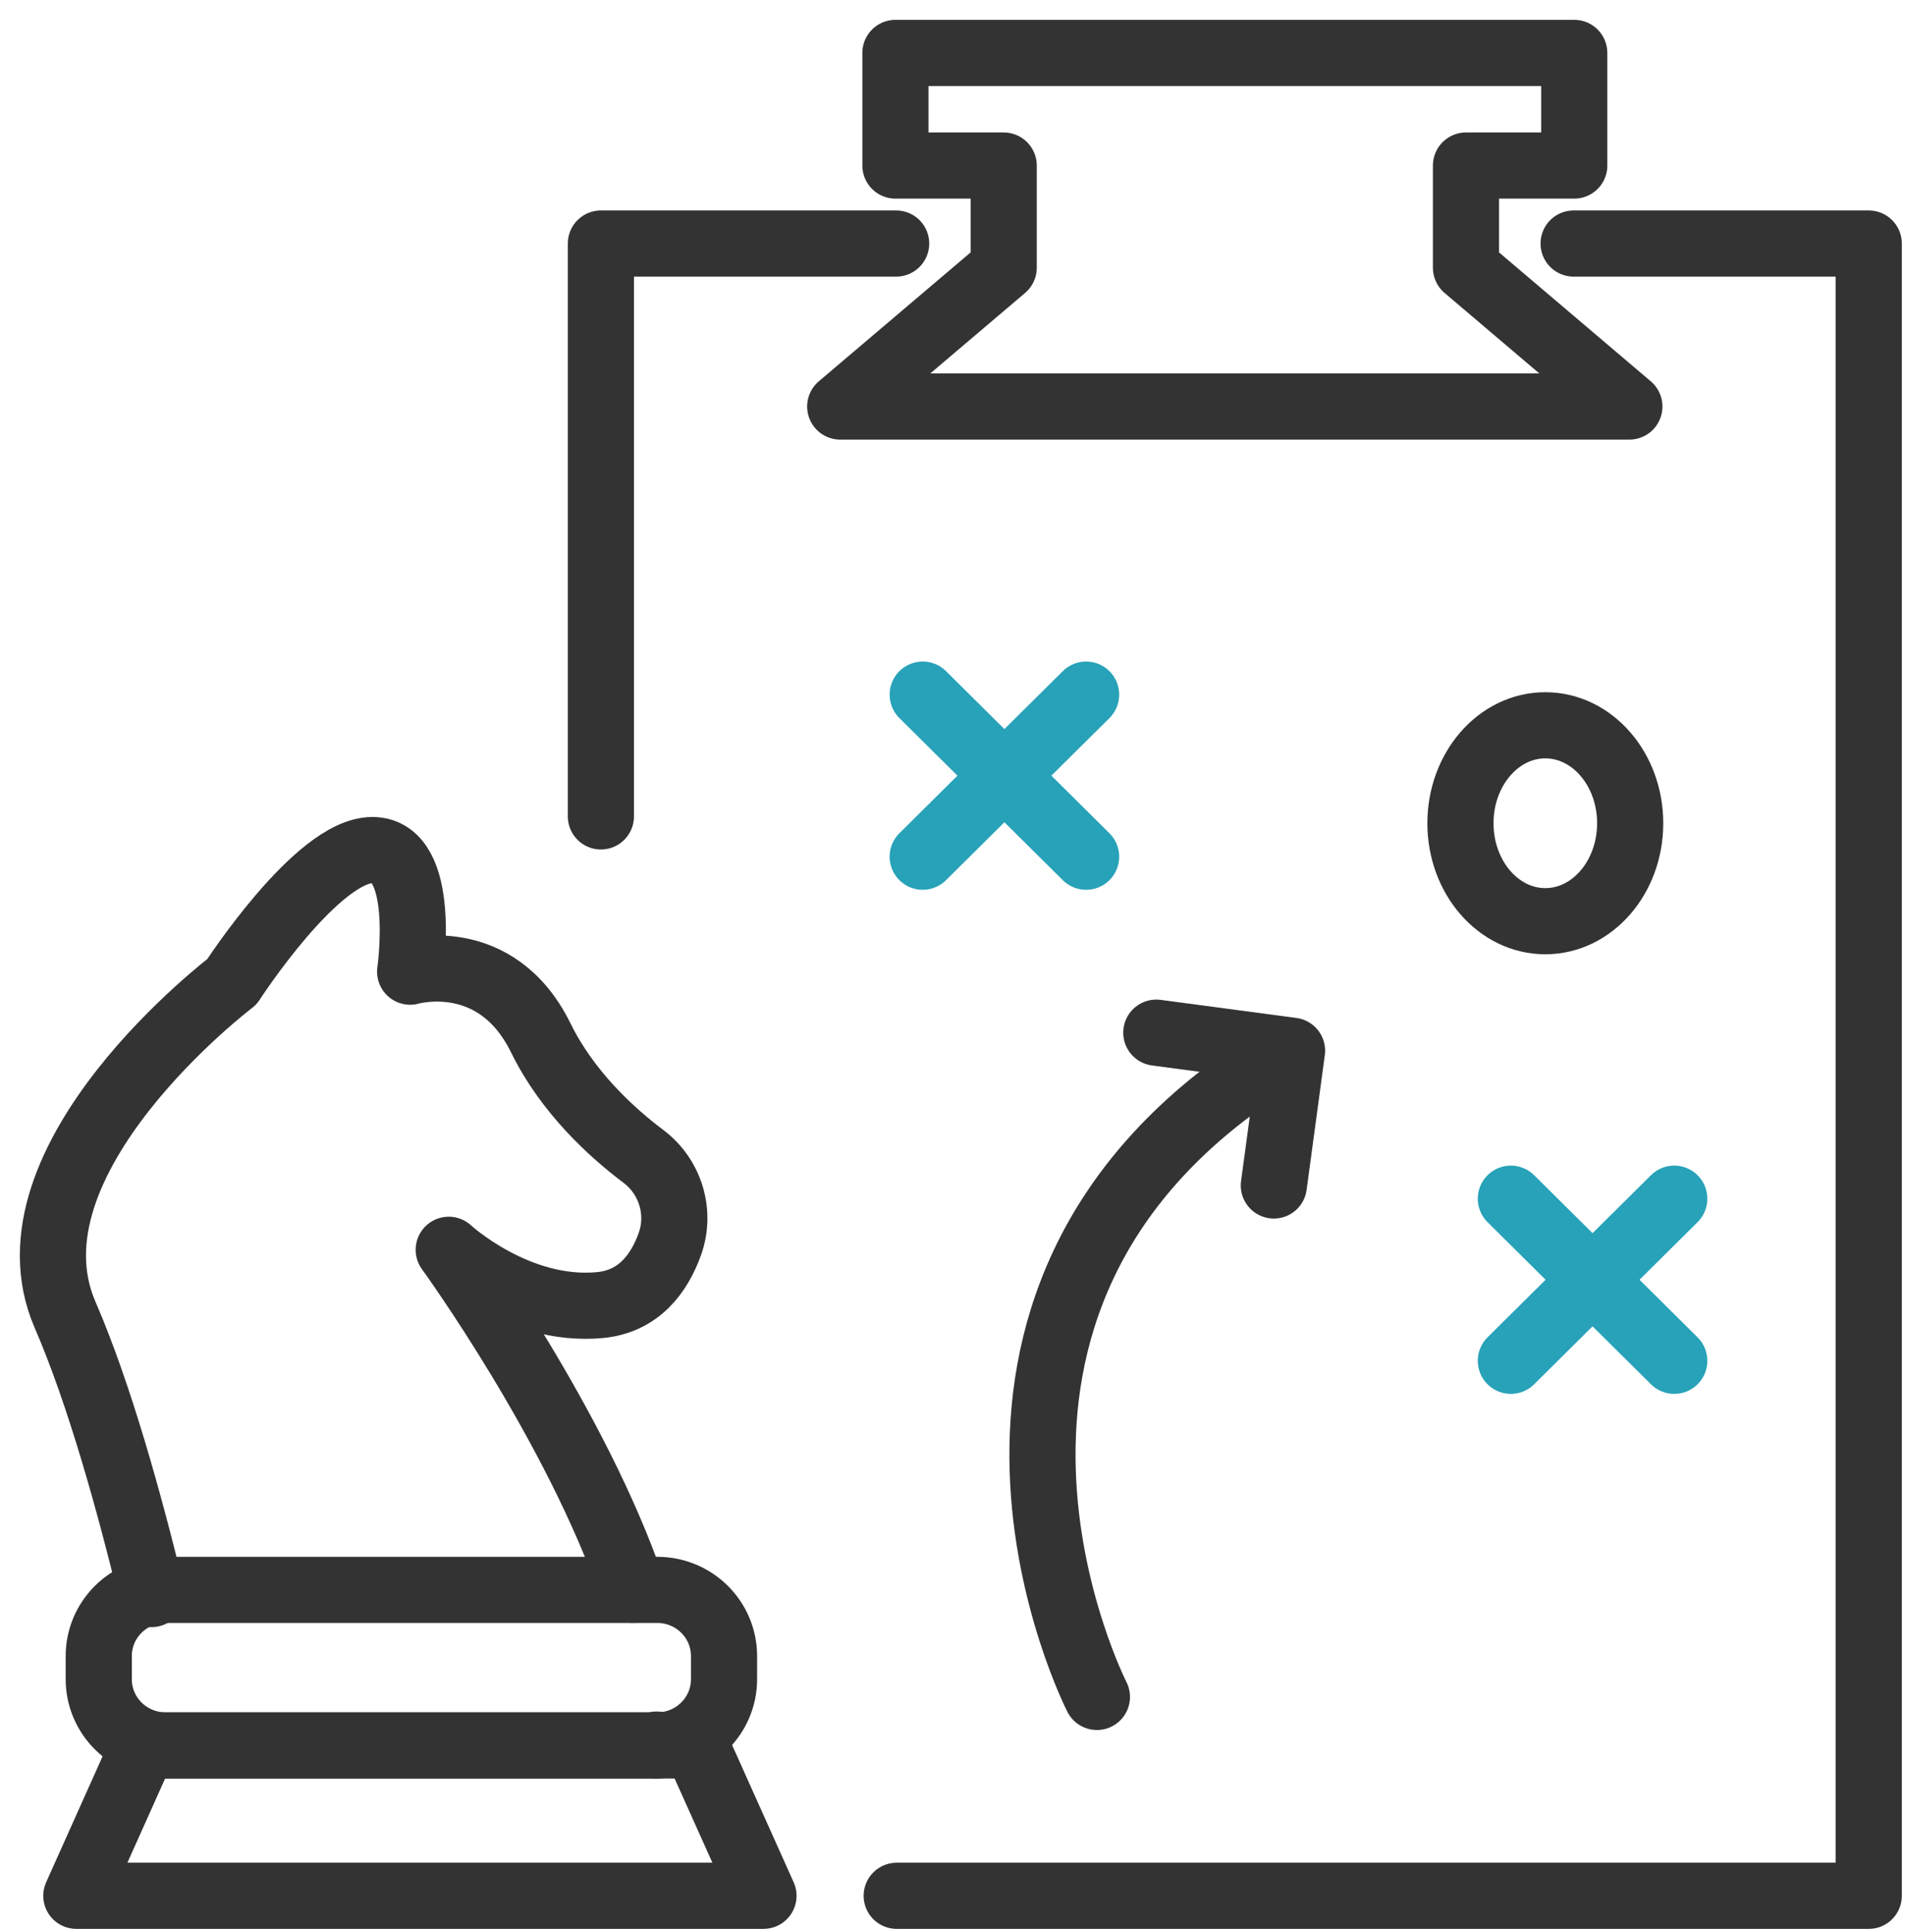
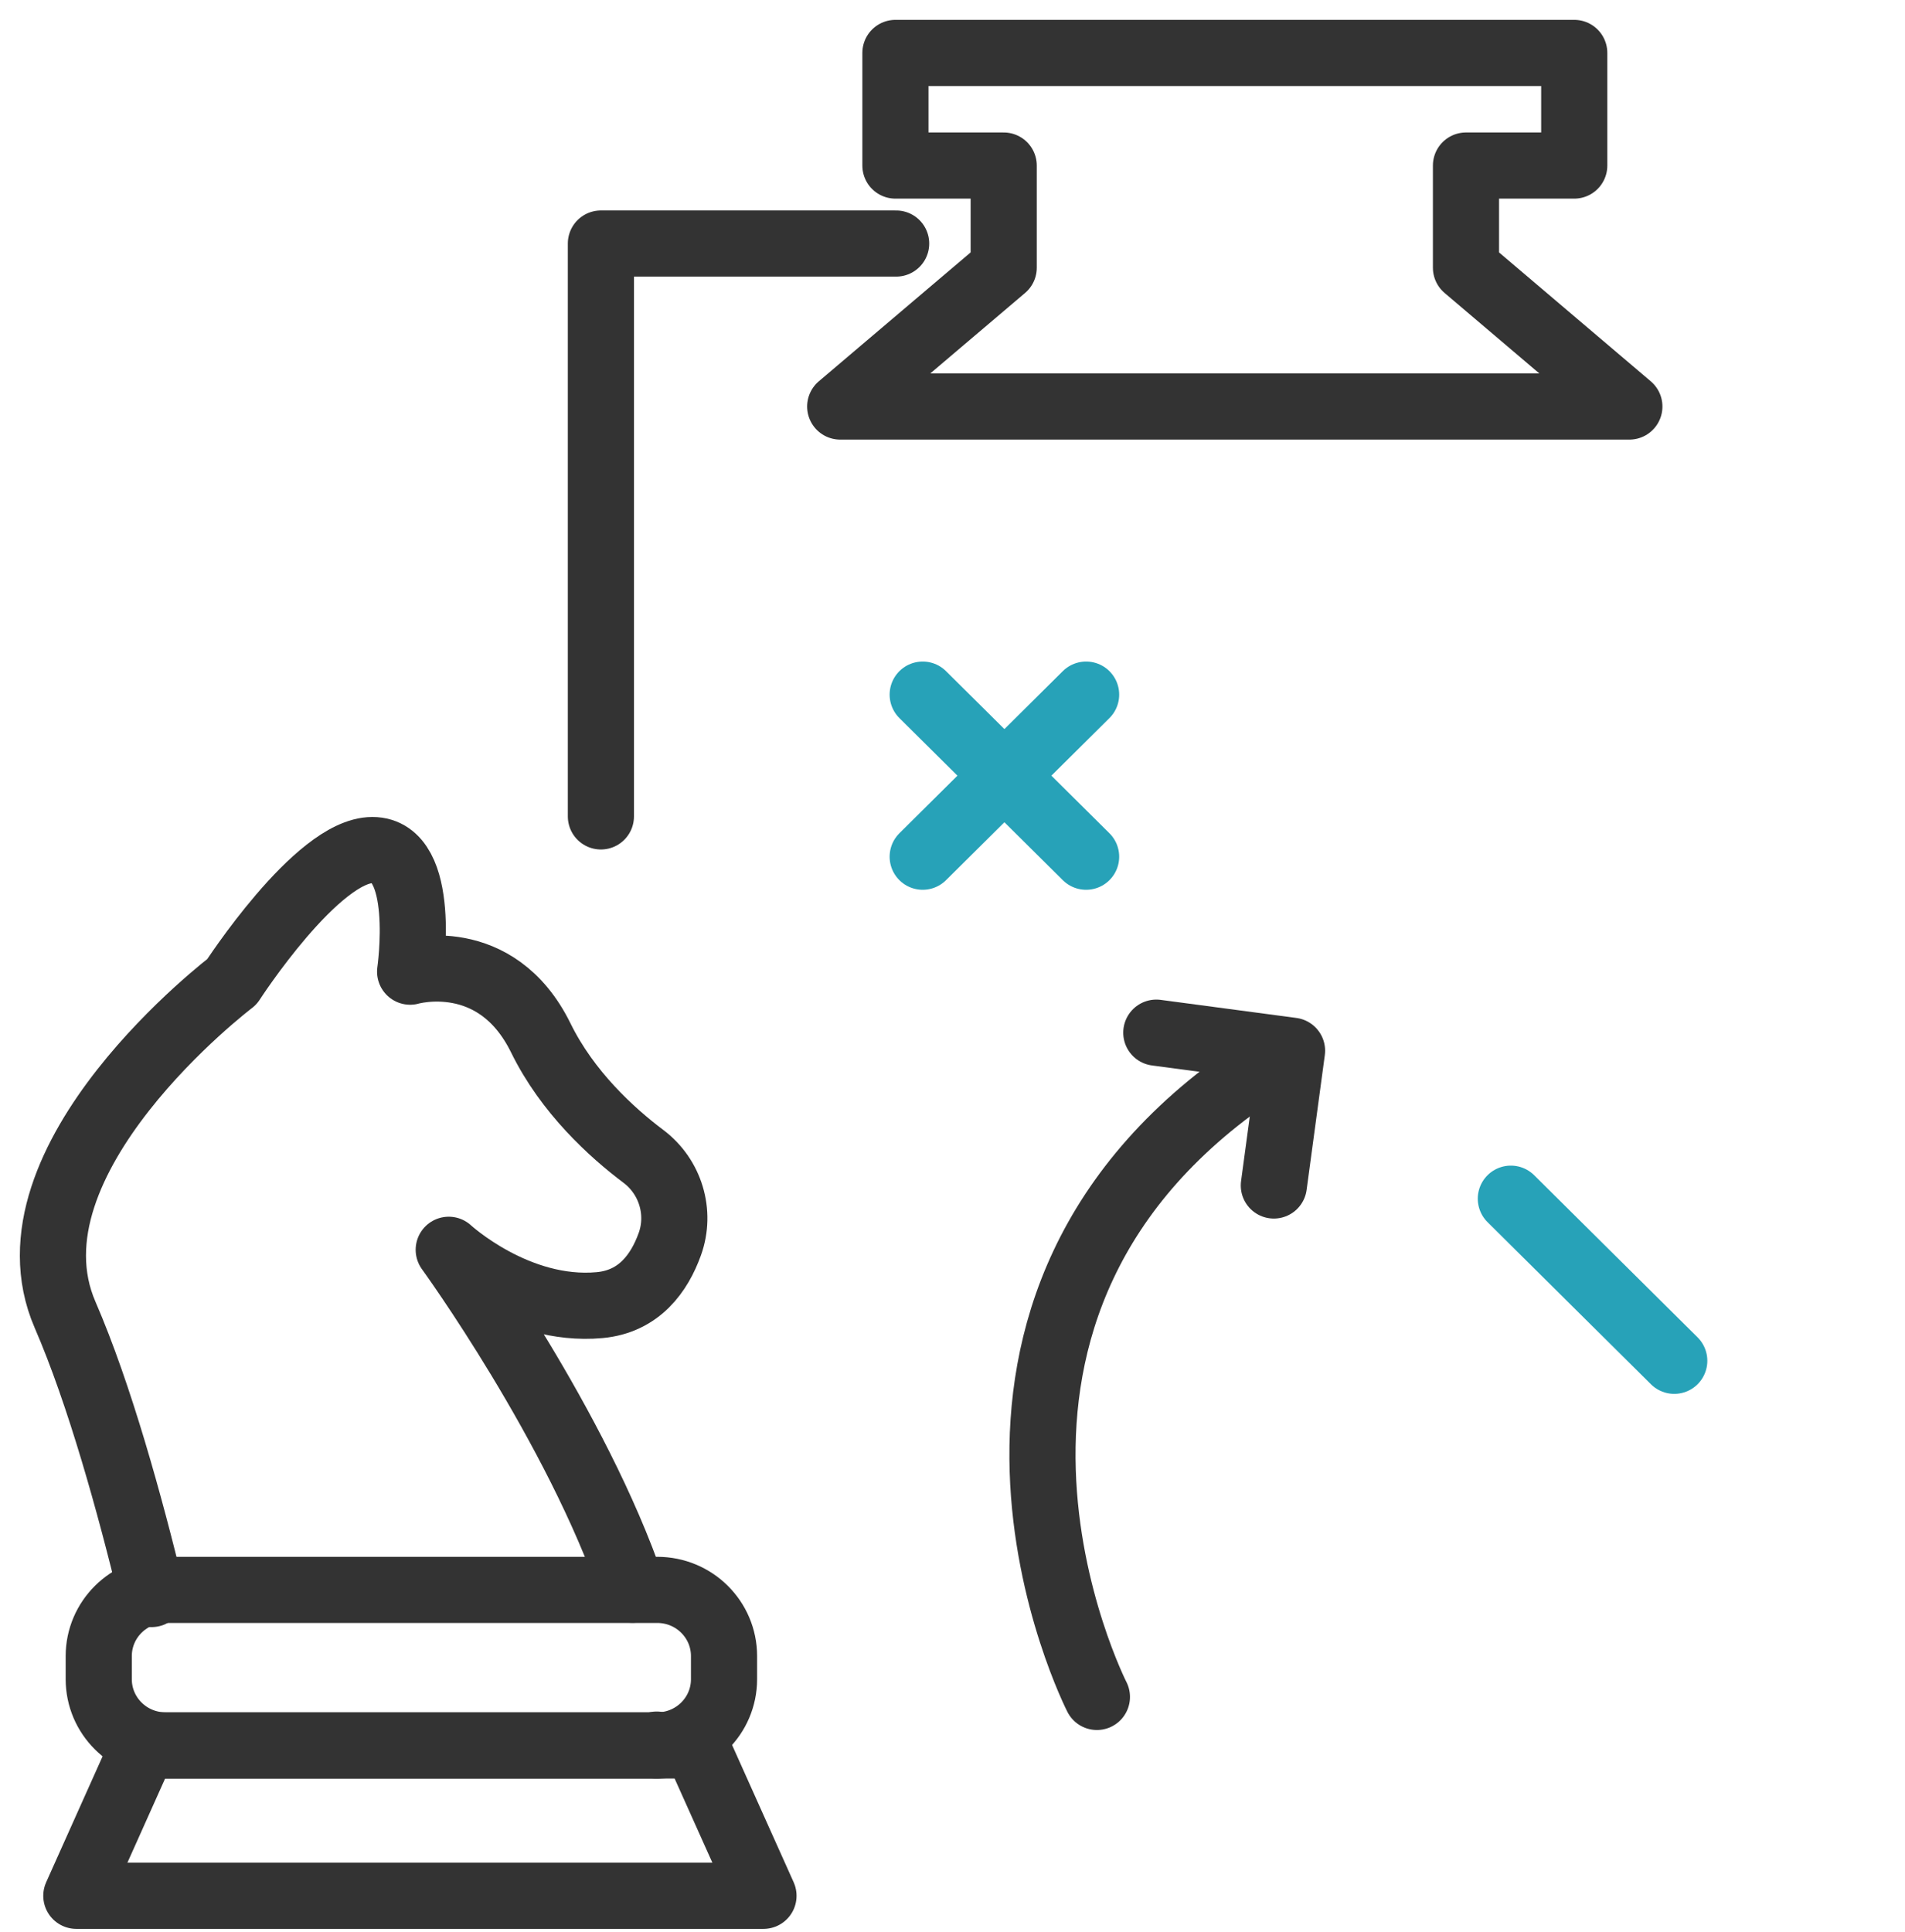
<svg xmlns="http://www.w3.org/2000/svg" width="72" height="73" viewBox="0 0 72 73" fill="none">
  <path d="M28.856 71.64H2.885L5.432 65.957H26.306L28.856 71.64Z" stroke="#333333" stroke-width="2.5" stroke-linecap="round" stroke-linejoin="round" />
  <path d="M24.822 65.926C24.822 65.926 24.822 65.947 24.822 65.957" stroke="#333333" stroke-width="2.5" stroke-linecap="round" stroke-linejoin="round" />
  <path d="M5.73 60.236C4.914 56.864 3.762 52.687 2.46 49.686C-0.086 43.809 8.766 37.099 8.766 37.099C8.766 37.099 11.981 32.123 14.075 32.123C16.169 32.123 15.501 36.718 15.501 36.718C15.501 36.718 18.746 35.77 20.442 39.227C21.45 41.28 23.123 42.799 24.315 43.696C25.34 44.465 25.748 45.814 25.316 47.014C24.925 48.102 24.161 49.182 22.663 49.319C19.534 49.607 16.96 47.228 16.96 47.228C16.96 47.228 21.803 53.89 23.907 60.073" stroke="#333333" stroke-width="2.5" stroke-linecap="round" stroke-linejoin="round" />
  <path d="M24.843 60.08H6.254C4.861 60.08 3.732 61.2 3.732 62.582V63.455C3.732 64.837 4.861 65.957 6.254 65.957H24.843C26.236 65.957 27.365 64.837 27.365 63.455V62.582C27.365 61.2 26.236 60.08 24.843 60.08Z" stroke="#333333" stroke-width="2.5" stroke-linecap="round" stroke-linejoin="round" />
-   <path d="M46.684 2H59.499V6.256H55.407V10.117L61.582 15.362H46.715H46.626H31.756L37.935 10.117V6.256H33.843V2H46.654H46.684Z" stroke="#333333" stroke-width="2.5" stroke-linecap="round" stroke-linejoin="round" />
+   <path d="M46.684 2H59.499V6.256H55.407V10.117L61.582 15.362H46.715H46.626H31.756L37.935 10.117V6.256H33.843V2H46.654H46.684" stroke="#333333" stroke-width="2.5" stroke-linecap="round" stroke-linejoin="round" />
  <path d="M22.711 30.851V9.203H33.87" stroke="#333333" stroke-width="2.5" stroke-linecap="round" stroke-linejoin="round" />
-   <path d="M59.475 9.203H70.63V71.64H33.891" stroke="#333333" stroke-width="2.5" stroke-linecap="round" stroke-linejoin="round" />
  <path d="M34.874 26.249L41.05 32.374" stroke="#27A2B8" stroke-width="2.5" stroke-linecap="round" stroke-linejoin="round" />
  <path d="M41.05 26.249L34.874 32.374" stroke="#27A2B8" stroke-width="2.5" stroke-linecap="round" stroke-linejoin="round" />
  <path d="M57.103 45.297L63.279 51.423" stroke="#27A2B8" stroke-width="2.5" stroke-linecap="round" stroke-linejoin="round" />
-   <path d="M63.279 45.297L57.103 51.423" stroke="#27A2B8" stroke-width="2.5" stroke-linecap="round" stroke-linejoin="round" />
-   <path d="M58.405 34.811C60.177 34.811 61.613 33.154 61.613 31.11C61.613 29.065 60.177 27.408 58.405 27.408C56.634 27.408 55.198 29.065 55.198 31.11C55.198 33.154 56.634 34.811 58.405 34.811Z" stroke="#333333" stroke-width="2.5" stroke-linecap="round" stroke-linejoin="round" />
  <path d="M41.458 64.125C41.458 64.125 33.87 49.288 47.836 40.253" stroke="#333333" stroke-width="2.5" stroke-linecap="round" stroke-linejoin="round" />
  <path d="M48.145 44.798L48.833 39.706L43.703 39.023" stroke="#333333" stroke-width="2.5" stroke-linecap="round" stroke-linejoin="round" />
</svg>